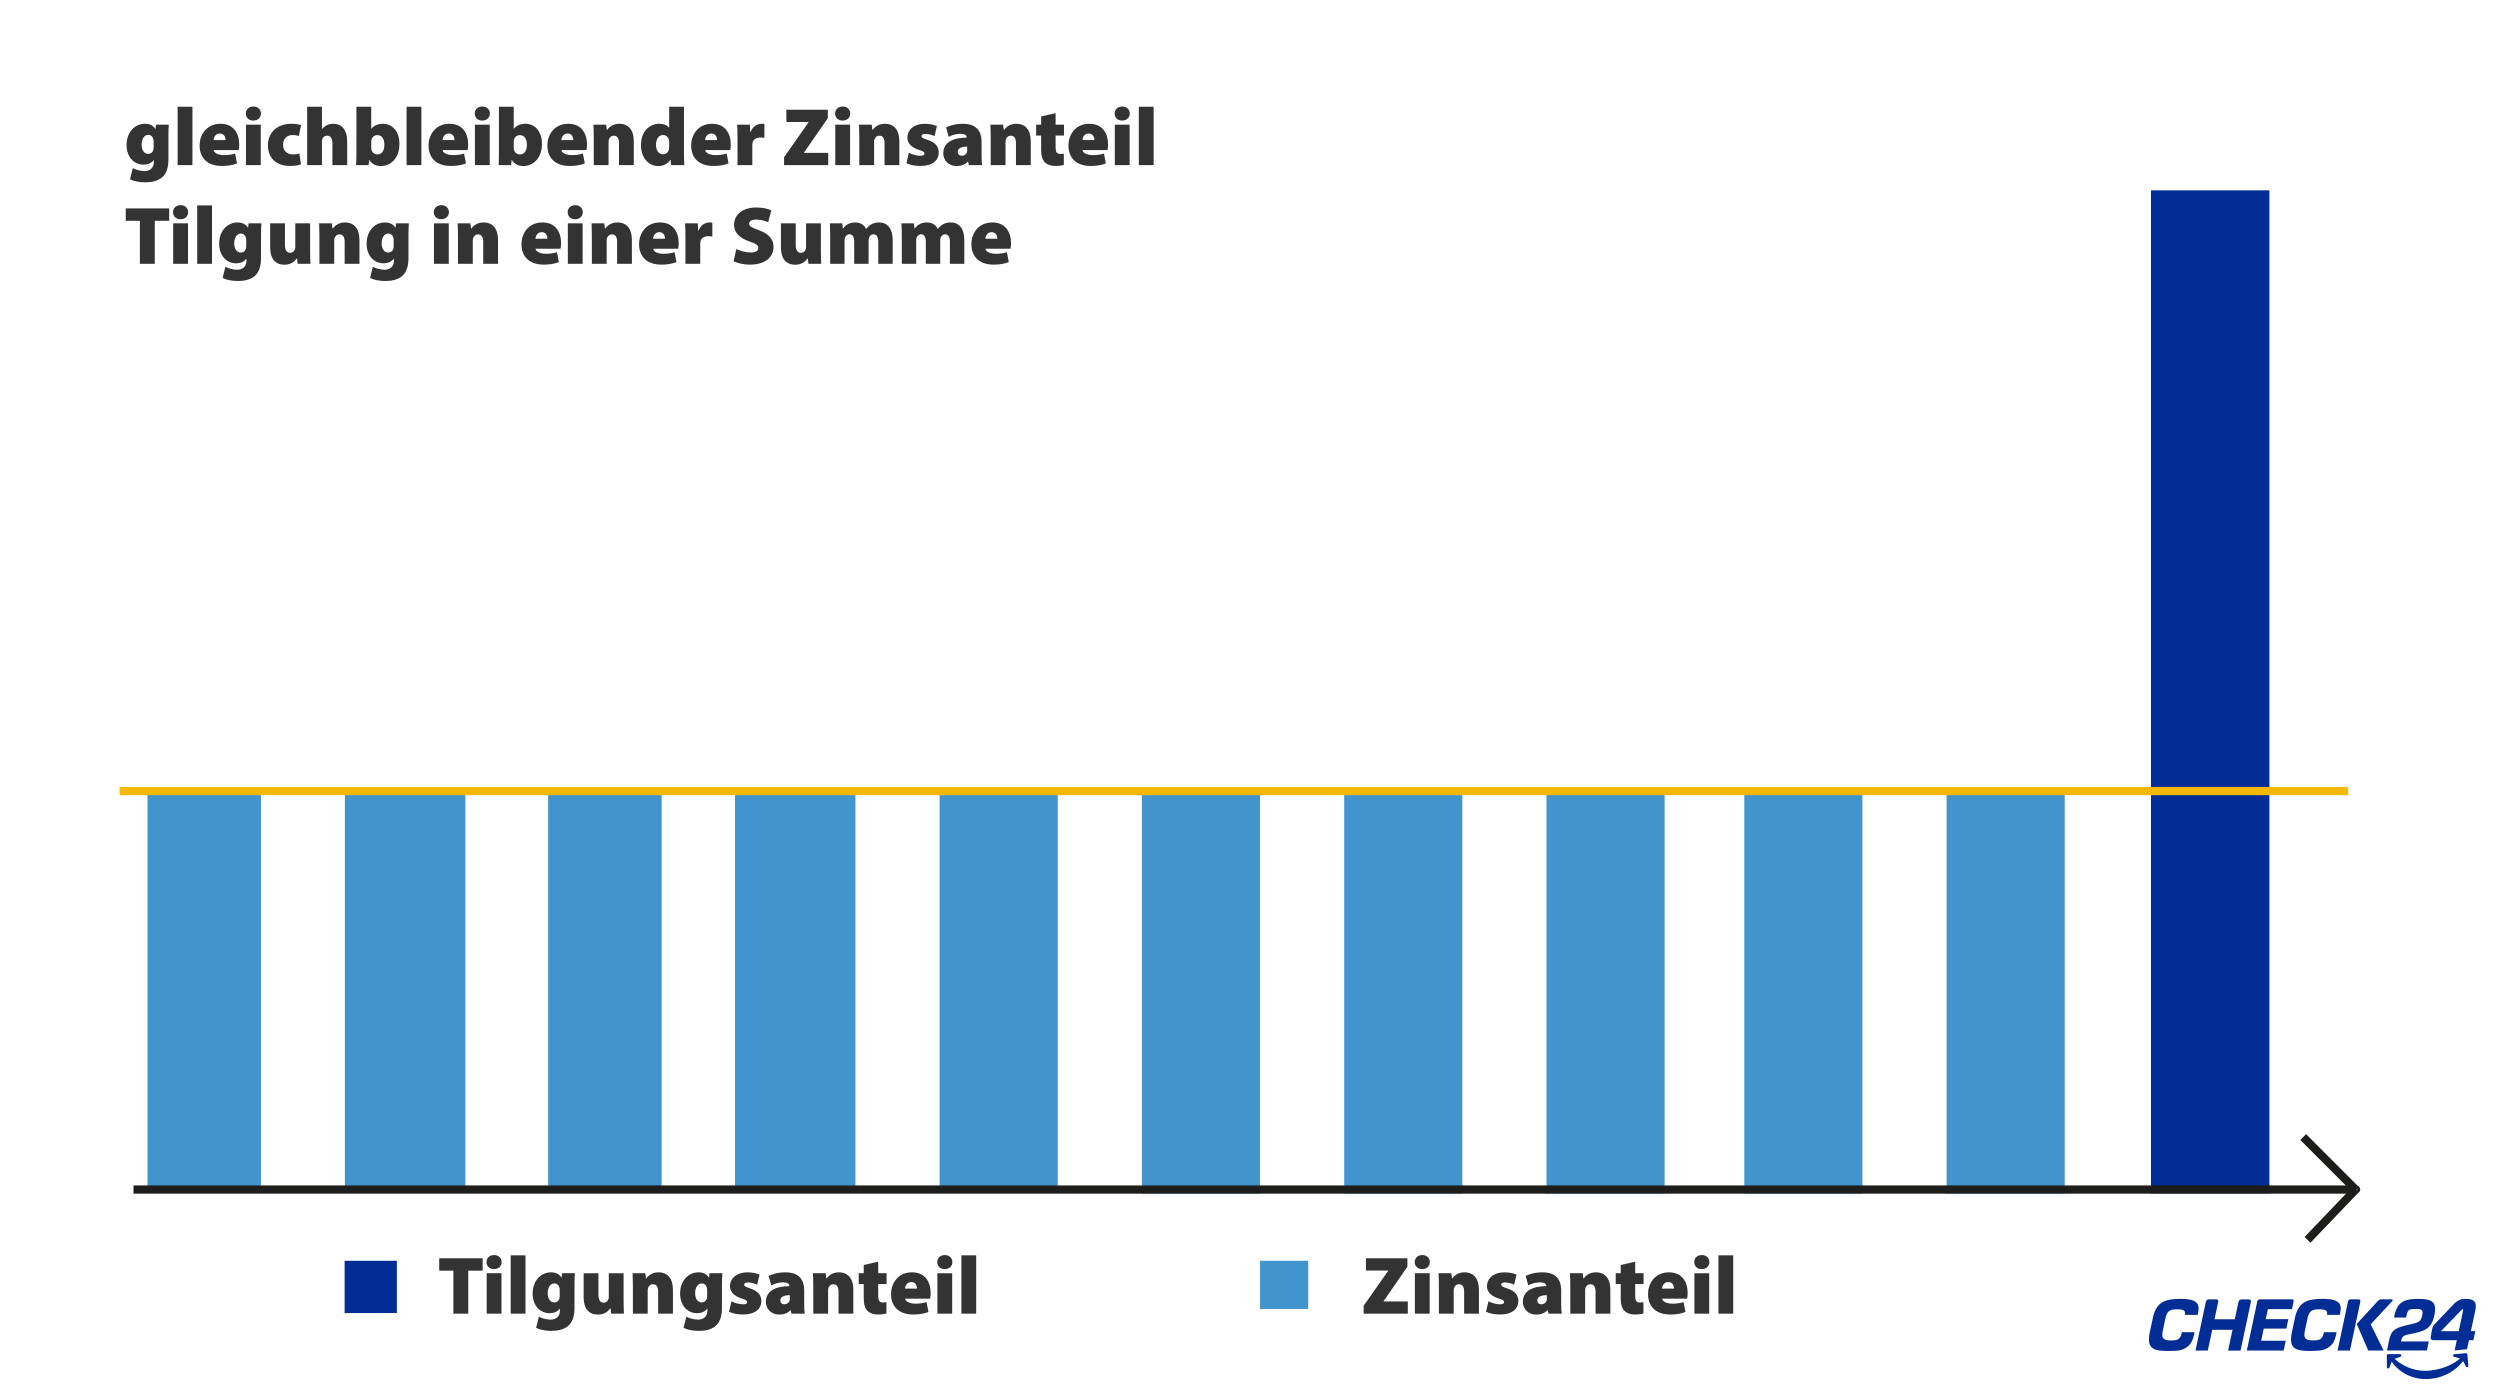
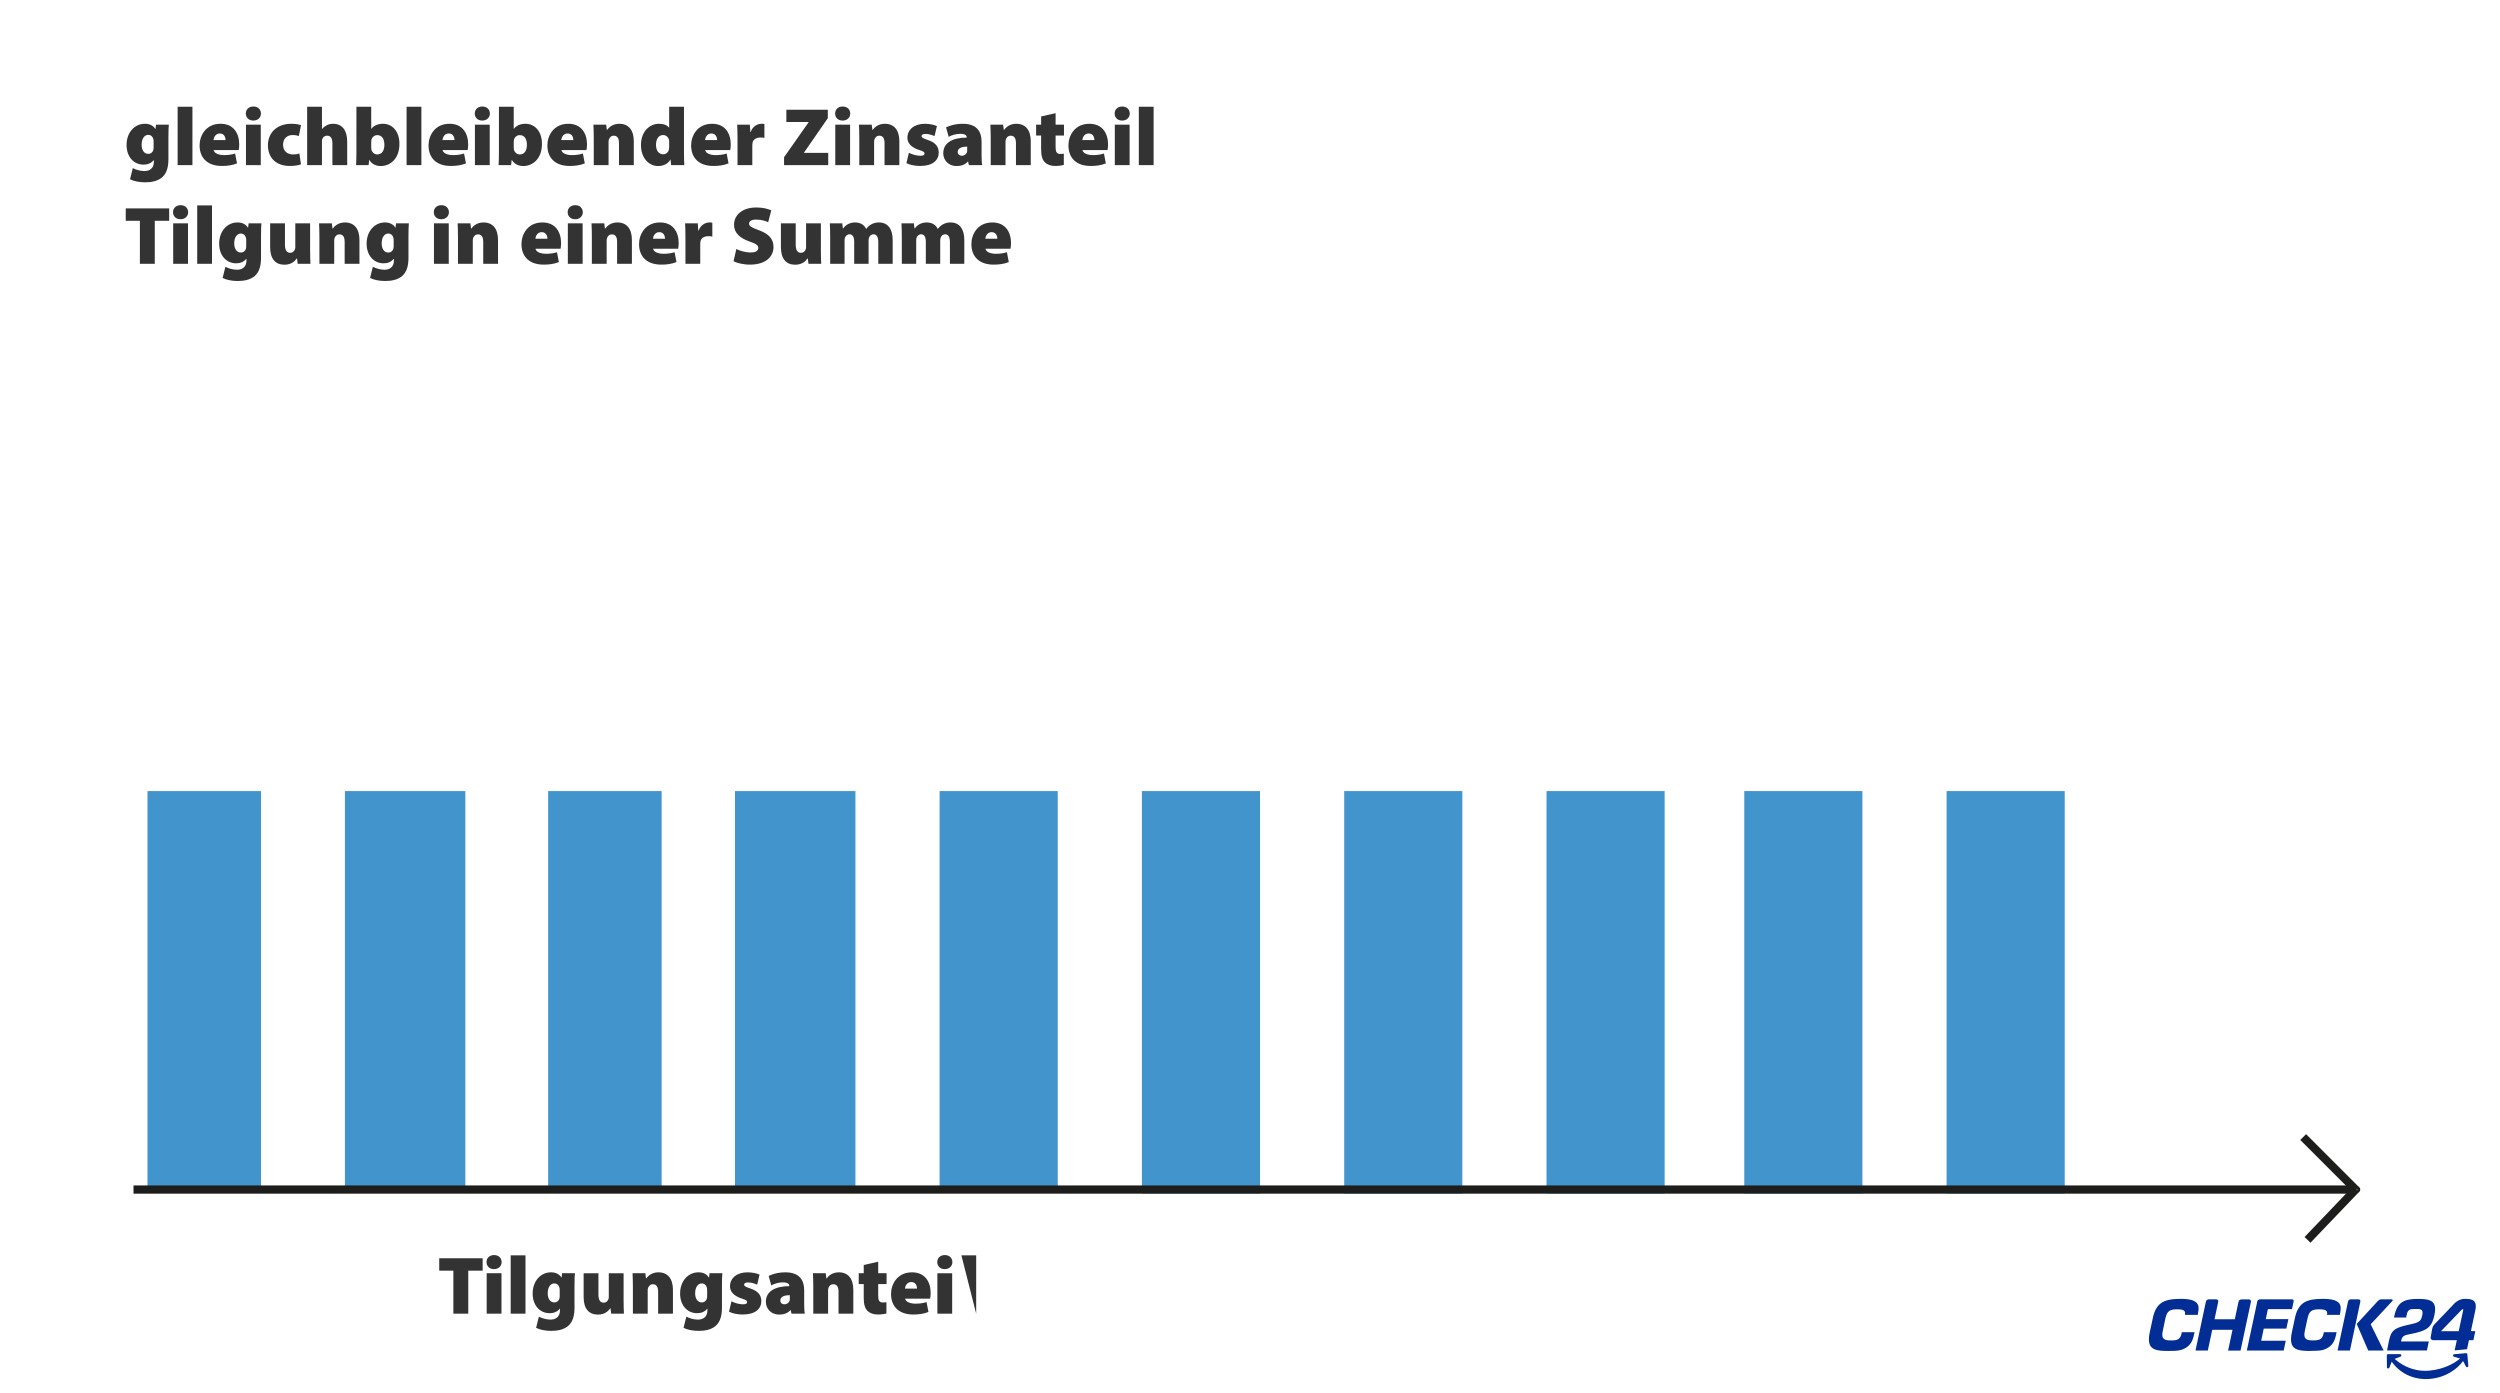
<svg xmlns="http://www.w3.org/2000/svg" viewBox="0 0 608 338.67">
  <defs>
    <clipPath id="b">
      <use fill="none" href="#a" />
    </clipPath>
    <clipPath id="c">
      <use fill="none" href="#a" />
    </clipPath>
    <path id="a" d="M522.61 315.89h79.49v19.49h-79.49z" />
  </defs>
  <path fill="#333" stroke="#1d1d1b" stroke-miterlimit="10" stroke-width="2" d="m560.13 276.53 12.76 12.77m-11.7 12.23 11.7-12.23" />
  <path fill="#4294cc" d="M35.87 192.39h27.6v96.83h-27.6zm48.01 0h29.29v97.17H83.88zm49.43 0h27.6v97.17h-27.6zm45.44 0h29.29v97.51h-29.29zm49.76 0h28.73v96.83h-28.73zm49.2 0h28.73v97.86h-28.73zm49.2 0h28.73v97.86h-28.73zm49.2 0h28.73v97.86h-28.73zm48.1 0h28.73v97.86h-28.73zm49.2 0h28.73v97.86h-28.73z" />
-   <path fill="#022d94" d="M523.12 46.29h28.8v243.95h-28.8zM83.81 306.62h12.71v12.71H83.81z" />
-   <path fill="#4294cc" d="M306.44 306.62h11.72v11.72h-11.72z" />
  <path fill="none" d="M106.4 305.29h138.92v16.38H106.4z" />
-   <path fill="#333" d="M110.26 309.03h-3.44v-3.02h10.56v3.02h-3.5v10.46h-3.62zm11.74-2.1c0 .96-.72 1.72-1.86 1.72s-1.82-.76-1.82-1.72.72-1.7 1.84-1.7 1.82.72 1.84 1.7m-3.64 12.56v-9.84h3.6v9.84zm5.84-14.2h3.6v14.2h-3.6zm15.62 4.36c-.06.6-.1 1.46-.1 3.04v5.36c0 1.74-.34 3.36-1.52 4.4-1.14.96-2.64 1.22-4.16 1.22-1.36 0-2.74-.26-3.66-.74l.68-2.72c.6.34 1.72.72 2.84.72 1.28 0 2.28-.7 2.28-2.22v-.44h-.04c-.6.76-1.48 1.1-2.46 1.1-2.4 0-4.14-1.92-4.14-4.78 0-3.1 2-5.16 4.46-5.16 1.2 0 2.02.46 2.54 1.26h.04l.12-1.04zm-3.7 4.06c0-.14-.02-.32-.04-.46-.16-.7-.62-1.12-1.28-1.12-.86 0-1.6.84-1.6 2.4 0 1.28.6 2.22 1.6 2.22.66 0 1.14-.44 1.26-.98.06-.2.06-.52.06-.74zm15.54 2.42c0 1.4.04 2.52.08 3.36h-3.1l-.16-1.3h-.08c-.36.54-1.22 1.52-2.98 1.52-2.2 0-3.48-1.42-3.48-4.26v-5.8h3.6v5.22c0 1.26.42 1.94 1.26 1.94.68 0 1.02-.46 1.16-.84.08-.14.1-.32.1-.52v-5.8h3.6zm2.26-3.14c0-1.3-.04-2.44-.08-3.34h3.1l.16 1.26h.08c.36-.52 1.3-1.48 2.94-1.48 2.3 0 3.54 1.56 3.54 4.26v5.8h-3.6v-5.36c0-1.14-.4-1.8-1.26-1.8-.7 0-1.02.48-1.18.86-.08.18-.1.46-.1.72v5.58h-3.6zm21.76-3.34c-.06.6-.1 1.46-.1 3.04v5.36c0 1.74-.34 3.36-1.52 4.4-1.14.96-2.64 1.22-4.16 1.22-1.36 0-2.74-.26-3.66-.74l.68-2.72c.6.34 1.72.72 2.84.72 1.28 0 2.28-.7 2.28-2.22v-.44H172c-.6.76-1.48 1.1-2.46 1.1-2.4 0-4.14-1.92-4.14-4.78 0-3.1 2-5.16 4.46-5.16 1.2 0 2.02.46 2.54 1.26h.04l.12-1.04zm-3.7 4.06c0-.14-.02-.32-.04-.46-.16-.7-.62-1.12-1.28-1.12-.86 0-1.6.84-1.6 2.4 0 1.28.6 2.22 1.6 2.22.66 0 1.14-.44 1.26-.98.06-.2.06-.52.06-.74zm5.92 2.76c.56.34 1.84.74 2.74.74.76 0 1.06-.18 1.06-.54s-.22-.52-1.28-.86c-2.16-.68-2.9-1.86-2.88-3 0-1.96 1.66-3.38 4.24-3.38 1.22 0 2.3.26 2.94.56l-.58 2.44c-.46-.22-1.38-.54-2.18-.54-.62 0-.98.16-.98.56 0 .32.32.52 1.48.9 1.94.64 2.68 1.64 2.7 3.06 0 1.88-1.46 3.28-4.5 3.28-1.36 0-2.58-.28-3.36-.68zm14.6 3.02-.2-.86h-.06c-.7.78-1.68 1.08-2.74 1.08-2 0-3.24-1.46-3.24-3.1 0-2.64 2.36-3.8 5.7-3.82v-.08c0-.4-.3-.84-1.6-.84-1.04 0-2.14.36-2.78.74l-.64-2.3c.64-.32 2.04-.88 4.08-.88 3.38 0 4.56 1.88 4.56 4.34v3.32c0 .98.04 1.9.16 2.4zm-.42-4.5c-1.46 0-2.3.42-2.3 1.28 0 .62.42.94 1.02.94.52 0 1.08-.36 1.24-.9.04-.16.04-.34.04-.52zm5.71-2c0-1.3-.04-2.44-.08-3.34h3.1l.16 1.26h.08c.36-.52 1.3-1.48 2.94-1.48 2.3 0 3.54 1.56 3.54 4.26v5.8h-3.6v-5.36c0-1.14-.4-1.8-1.26-1.8-.7 0-1.02.48-1.18.86-.08.18-.1.46-.1.72v5.58h-3.6zm15.79-6.14v2.8h2.04v2.64h-2.04v2.82c0 1.18.28 1.66 1.14 1.66.38 0 .66-.04.86-.08v2.74c-.42.14-1.22.26-2.14.26-1.06 0-1.94-.36-2.46-.88-.6-.6-.92-1.58-.92-3.08v-3.44h-1.22v-2.64h1.22v-2zm6.54 8.98c.12.78 1.26 1.22 2.52 1.22.94 0 1.82-.1 2.7-.38l.46 2.4c-1.18.48-2.46.62-3.68.62-3.46 0-5.42-1.9-5.42-5.02 0-2.3 1.48-5.24 5.1-5.24 3.18 0 4.54 2.34 4.54 5.04 0 .6-.08 1.12-.14 1.36zm2.9-2.44c0-.56-.26-1.6-1.4-1.6-1.06 0-1.48.98-1.54 1.6zm8.6-6.46c0 .96-.72 1.72-1.86 1.72s-1.82-.76-1.82-1.72.72-1.7 1.84-1.7 1.82.72 1.84 1.7m-3.65 12.56v-9.84h3.6v9.84zm5.84-14.2h3.6v14.2h-3.6z" />
+   <path fill="#333" d="M110.26 309.03h-3.44v-3.02h10.56v3.02h-3.5v10.46h-3.62zm11.74-2.1c0 .96-.72 1.72-1.86 1.72s-1.82-.76-1.82-1.72.72-1.7 1.84-1.7 1.82.72 1.84 1.7m-3.64 12.56v-9.84h3.6v9.84zm5.84-14.2h3.6v14.2h-3.6zm15.62 4.36c-.06.6-.1 1.46-.1 3.04v5.36c0 1.74-.34 3.36-1.52 4.4-1.14.96-2.64 1.22-4.16 1.22-1.36 0-2.74-.26-3.66-.74l.68-2.72c.6.34 1.72.72 2.84.72 1.28 0 2.28-.7 2.28-2.22v-.44h-.04c-.6.76-1.48 1.1-2.46 1.1-2.4 0-4.14-1.92-4.14-4.78 0-3.1 2-5.16 4.46-5.16 1.2 0 2.02.46 2.54 1.26h.04l.12-1.04zm-3.7 4.06c0-.14-.02-.32-.04-.46-.16-.7-.62-1.12-1.28-1.12-.86 0-1.6.84-1.6 2.4 0 1.28.6 2.22 1.6 2.22.66 0 1.14-.44 1.26-.98.06-.2.06-.52.06-.74zm15.54 2.42c0 1.4.04 2.52.08 3.36h-3.1l-.16-1.3h-.08c-.36.54-1.22 1.52-2.98 1.52-2.2 0-3.48-1.42-3.48-4.26v-5.8h3.6v5.22c0 1.26.42 1.94 1.26 1.94.68 0 1.02-.46 1.16-.84.08-.14.1-.32.1-.52v-5.8h3.6zm2.26-3.14c0-1.3-.04-2.44-.08-3.34h3.1l.16 1.26h.08c.36-.52 1.3-1.48 2.94-1.48 2.3 0 3.54 1.56 3.54 4.26v5.8h-3.6v-5.36c0-1.14-.4-1.8-1.26-1.8-.7 0-1.02.48-1.18.86-.08.18-.1.46-.1.72v5.58h-3.6zm21.76-3.34c-.06.6-.1 1.46-.1 3.04v5.36c0 1.74-.34 3.36-1.52 4.4-1.14.96-2.64 1.22-4.16 1.22-1.36 0-2.74-.26-3.66-.74l.68-2.72c.6.34 1.72.72 2.84.72 1.28 0 2.28-.7 2.28-2.22v-.44H172c-.6.76-1.48 1.1-2.46 1.1-2.4 0-4.14-1.92-4.14-4.78 0-3.1 2-5.16 4.46-5.16 1.2 0 2.02.46 2.54 1.26h.04l.12-1.04zm-3.7 4.06c0-.14-.02-.32-.04-.46-.16-.7-.62-1.12-1.28-1.12-.86 0-1.6.84-1.6 2.4 0 1.28.6 2.22 1.6 2.22.66 0 1.14-.44 1.26-.98.06-.2.06-.52.06-.74zm5.92 2.76c.56.34 1.84.74 2.74.74.76 0 1.06-.18 1.06-.54s-.22-.52-1.28-.86c-2.16-.68-2.9-1.86-2.88-3 0-1.96 1.66-3.38 4.24-3.38 1.22 0 2.3.26 2.94.56l-.58 2.44c-.46-.22-1.38-.54-2.18-.54-.62 0-.98.16-.98.56 0 .32.32.52 1.48.9 1.94.64 2.68 1.64 2.7 3.06 0 1.88-1.46 3.28-4.5 3.28-1.36 0-2.58-.28-3.36-.68zm14.6 3.02-.2-.86h-.06c-.7.78-1.68 1.08-2.74 1.08-2 0-3.24-1.46-3.24-3.1 0-2.64 2.36-3.8 5.7-3.82v-.08c0-.4-.3-.84-1.6-.84-1.04 0-2.14.36-2.78.74l-.64-2.3c.64-.32 2.04-.88 4.08-.88 3.38 0 4.56 1.88 4.56 4.34v3.32c0 .98.04 1.9.16 2.4zm-.42-4.5c-1.46 0-2.3.42-2.3 1.28 0 .62.42.94 1.02.94.52 0 1.08-.36 1.24-.9.04-.16.04-.34.04-.52zm5.71-2c0-1.3-.04-2.44-.08-3.34h3.1l.16 1.26h.08c.36-.52 1.3-1.48 2.94-1.48 2.3 0 3.54 1.56 3.54 4.26v5.8h-3.6v-5.36c0-1.14-.4-1.8-1.26-1.8-.7 0-1.02.48-1.18.86-.08.18-.1.46-.1.72v5.58h-3.6zm15.79-6.14v2.8h2.04v2.64h-2.04v2.82c0 1.18.28 1.66 1.14 1.66.38 0 .66-.04.86-.08v2.74c-.42.14-1.22.26-2.14.26-1.06 0-1.94-.36-2.46-.88-.6-.6-.92-1.58-.92-3.08v-3.44h-1.22v-2.64h1.22v-2zm6.54 8.98c.12.78 1.26 1.22 2.52 1.22.94 0 1.82-.1 2.7-.38l.46 2.4c-1.18.48-2.46.62-3.68.62-3.46 0-5.42-1.9-5.42-5.02 0-2.3 1.48-5.24 5.1-5.24 3.18 0 4.54 2.34 4.54 5.04 0 .6-.08 1.12-.14 1.36zm2.9-2.44c0-.56-.26-1.6-1.4-1.6-1.06 0-1.48.98-1.54 1.6zm8.6-6.46c0 .96-.72 1.72-1.86 1.72s-1.82-.76-1.82-1.72.72-1.7 1.84-1.7 1.82.72 1.84 1.7m-3.65 12.56v-9.84h3.6v9.84zm5.84-14.2h3.6v14.2z" />
  <path fill="none" d="M331.22 305.29h103.91v16.38H331.22z" />
-   <path fill="#333" d="m331.64 317.57 5.96-8.5v-.08h-5.4v-2.98h10.08v2.06l-5.78 8.36v.08h5.88v2.98h-10.74zm16.1-10.64c0 .96-.72 1.72-1.86 1.72s-1.82-.76-1.82-1.72.72-1.7 1.84-1.7 1.82.72 1.84 1.7m-3.64 12.56v-9.84h3.6v9.84zm5.84-6.5c0-1.3-.04-2.44-.08-3.34h3.1l.16 1.26h.08c.36-.52 1.3-1.48 2.94-1.48 2.3 0 3.54 1.56 3.54 4.26v5.8h-3.6v-5.36c0-1.14-.4-1.8-1.26-1.8-.7 0-1.02.48-1.18.86-.08.18-.1.46-.1.72v5.58h-3.6zm12.06 3.48c.56.34 1.84.74 2.74.74.76 0 1.06-.18 1.06-.54s-.22-.52-1.28-.86c-2.16-.68-2.9-1.86-2.88-3 0-1.96 1.66-3.38 4.24-3.38 1.22 0 2.3.26 2.94.56l-.58 2.44c-.46-.22-1.38-.54-2.18-.54-.62 0-.98.16-.98.56 0 .32.32.52 1.48.9 1.94.64 2.68 1.64 2.7 3.06 0 1.88-1.46 3.28-4.5 3.28-1.36 0-2.58-.28-3.36-.68zm14.6 3.02-.2-.86h-.06c-.7.78-1.68 1.08-2.74 1.08-2 0-3.24-1.46-3.24-3.1 0-2.64 2.36-3.8 5.7-3.82v-.08c0-.4-.3-.84-1.6-.84-1.04 0-2.14.36-2.78.74l-.64-2.3c.64-.32 2.04-.88 4.08-.88 3.38 0 4.56 1.88 4.56 4.34v3.32c0 .98.04 1.9.16 2.4zm-.42-4.5c-1.46 0-2.3.42-2.3 1.28 0 .62.42.94 1.02.94.52 0 1.08-.36 1.24-.9.04-.16.04-.34.04-.52zm5.72-2c0-1.3-.04-2.44-.08-3.34h3.1l.16 1.26h.08c.36-.52 1.3-1.48 2.94-1.48 2.3 0 3.54 1.56 3.54 4.26v5.8h-3.6v-5.36c0-1.14-.4-1.8-1.26-1.8-.7 0-1.02.48-1.18.86-.08.18-.1.46-.1.72v5.58h-3.6zm15.78-6.14v2.8h2.04v2.64h-2.04v2.82c0 1.18.28 1.66 1.14 1.66.38 0 .66-.04.86-.08v2.74c-.42.14-1.22.26-2.14.26-1.06 0-1.94-.36-2.46-.88-.6-.6-.92-1.58-.92-3.08v-3.44h-1.22v-2.64h1.22v-2zm6.54 8.98c.12.78 1.26 1.22 2.52 1.22.94 0 1.82-.1 2.7-.38l.46 2.4c-1.18.48-2.46.62-3.68.62-3.46 0-5.42-1.9-5.42-5.02 0-2.3 1.48-5.24 5.1-5.24 3.18 0 4.54 2.34 4.54 5.04 0 .6-.08 1.12-.14 1.36zm2.9-2.44c0-.56-.26-1.6-1.4-1.6-1.06 0-1.48.98-1.54 1.6zm8.6-6.46c0 .96-.72 1.72-1.86 1.72s-1.82-.76-1.82-1.72.72-1.7 1.84-1.7 1.82.72 1.84 1.7m-3.64 12.56v-9.84h3.6v9.84zm5.84-14.2h3.6v14.2h-3.6z" />
-   <path fill="#fab400" stroke="#f6b807" stroke-miterlimit="10" stroke-width="2" d="M29.08 192.39h541.99" />
  <path fill="none" d="M30.16 25.96h261.92v42.92H30.16z" />
  <path fill="#333" d="M41.06 30.32c-.06.6-.1 1.46-.1 3.04v5.36c0 1.74-.34 3.36-1.52 4.4-1.14.96-2.64 1.22-4.16 1.22-1.36 0-2.74-.26-3.66-.74l.68-2.72c.6.34 1.72.72 2.84.72 1.28 0 2.28-.7 2.28-2.22v-.44h-.04c-.6.76-1.48 1.1-2.46 1.1-2.4 0-4.14-1.92-4.14-4.78 0-3.1 2-5.16 4.46-5.16 1.2 0 2.02.46 2.54 1.26h.04l.12-1.04zm-3.7 4.06c0-.14-.02-.32-.04-.46-.16-.7-.62-1.12-1.28-1.12-.86 0-1.6.84-1.6 2.4 0 1.28.6 2.22 1.6 2.22.66 0 1.14-.44 1.26-.98.06-.2.06-.52.06-.74zm5.84-8.42h3.6v14.2h-3.6zm8.76 10.54c.12.78 1.26 1.22 2.52 1.22.94 0 1.82-.1 2.7-.38l.46 2.4c-1.18.48-2.46.62-3.68.62-3.46 0-5.42-1.9-5.42-5.02 0-2.3 1.48-5.24 5.1-5.24 3.18 0 4.54 2.34 4.54 5.04 0 .6-.08 1.12-.14 1.36zm2.9-2.44c0-.56-.26-1.6-1.4-1.6-1.06 0-1.48.98-1.54 1.6zm8.6-6.46c0 .96-.72 1.72-1.86 1.72s-1.82-.76-1.82-1.72.72-1.7 1.84-1.7 1.82.72 1.84 1.7m-3.64 12.56v-9.84h3.6v9.84zm13.38-.2c-.6.26-1.62.4-2.72.4-3.26 0-5.32-1.9-5.32-5.04 0-2.8 1.92-5.22 5.76-5.22.72 0 1.58.1 2.28.34l-.52 2.66c-.34-.14-.82-.26-1.54-.26-1.36 0-2.3.92-2.3 2.36 0 1.6 1.12 2.36 2.38 2.36.62 0 1.14-.06 1.58-.24zm1.5-14h3.6v5.4h.04c.34-.4.7-.68 1.16-.92.42-.22.98-.34 1.5-.34 2.22 0 3.44 1.58 3.44 4.36v5.7h-3.6v-5.3c0-1.16-.38-1.86-1.28-1.86-.68 0-1 .4-1.16.78-.08.16-.1.42-.1.58v5.8h-3.6zm11.9 14.2c.04-.64.08-1.9.08-3.12V25.96h3.6v5.36h.04c.56-.74 1.54-1.22 2.8-1.22 2.34 0 4.06 1.92 4.02 4.94 0 3.56-2.24 5.34-4.52 5.34-1.04 0-2.14-.38-2.8-1.48h-.04l-.14 1.26zm3.68-4.28c0 .18.02.36.04.5.14.62.7 1.18 1.42 1.18 1.06 0 1.74-.8 1.74-2.36 0-1.34-.54-2.34-1.74-2.34-.7 0-1.3.52-1.42 1.22-.02.16-.04.32-.04.48zm8.6-9.92h3.6v14.2h-3.6zm8.76 10.54c.12.78 1.26 1.22 2.52 1.22.94 0 1.82-.1 2.7-.38l.46 2.4c-1.18.48-2.46.62-3.68.62-3.46 0-5.42-1.9-5.42-5.02 0-2.3 1.48-5.24 5.1-5.24 3.18 0 4.54 2.34 4.54 5.04 0 .6-.08 1.12-.14 1.36zm2.9-2.44c0-.56-.26-1.6-1.4-1.6-1.06 0-1.48.98-1.54 1.6zm8.6-6.46c0 .96-.72 1.72-1.86 1.72s-1.82-.76-1.82-1.72.72-1.7 1.84-1.7 1.82.72 1.84 1.7m-3.64 12.56v-9.84h3.6v9.84zm5.76 0c.04-.64.08-1.9.08-3.12V25.96h3.6v5.36h.04c.56-.74 1.54-1.22 2.8-1.22 2.34 0 4.06 1.92 4.02 4.94 0 3.56-2.24 5.34-4.52 5.34-1.04 0-2.14-.38-2.8-1.48h-.04l-.14 1.26zm3.68-4.28c0 .18.02.36.04.5.14.62.7 1.18 1.42 1.18 1.06 0 1.74-.8 1.74-2.36 0-1.34-.54-2.34-1.74-2.34-.7 0-1.3.52-1.42 1.22-.02.16-.04.32-.04.48zm11.6.62c.12.78 1.26 1.22 2.52 1.22.94 0 1.82-.1 2.7-.38l.46 2.4c-1.18.48-2.46.62-3.68.62-3.46 0-5.42-1.9-5.42-5.02 0-2.3 1.48-5.24 5.1-5.24 3.18 0 4.54 2.34 4.54 5.04 0 .6-.08 1.12-.14 1.36zm2.9-2.44c0-.56-.26-1.6-1.4-1.6-1.06 0-1.48.98-1.54 1.6zm4.96-.4c0-1.3-.04-2.44-.08-3.34h3.1l.16 1.26h.08c.36-.52 1.3-1.48 2.94-1.48 2.3 0 3.54 1.56 3.54 4.26v5.8h-3.6V34.8c0-1.14-.4-1.8-1.26-1.8-.7 0-1.02.48-1.18.86-.08.18-.1.46-.1.72v5.58h-3.6zm21.94-7.7v11.08c0 1.22.04 2.46.08 3.12h-3.2l-.14-1.34h-.04c-.66 1.12-1.84 1.56-2.98 1.56-2.28 0-4.18-1.98-4.18-5.08-.02-3.3 2.08-5.2 4.4-5.2 1.08 0 1.98.32 2.42.94h.04v-5.08zm-3.6 8.6c0-.14 0-.3-.02-.46-.14-.68-.68-1.26-1.44-1.26-1.2 0-1.74 1.08-1.74 2.38 0 1.5.74 2.3 1.74 2.3.72 0 1.28-.52 1.4-1.18.04-.2.06-.44.06-.66zm8.76 1.94c.12.78 1.26 1.22 2.52 1.22.94 0 1.82-.1 2.7-.38l.46 2.4c-1.18.48-2.46.62-3.68.62-3.46 0-5.42-1.9-5.42-5.02 0-2.3 1.48-5.24 5.1-5.24 3.18 0 4.54 2.34 4.54 5.04 0 .6-.08 1.12-.14 1.36zm2.9-2.44c0-.56-.26-1.6-1.4-1.6-1.06 0-1.48.98-1.54 1.6zm4.96-.42c0-1.56-.04-2.5-.08-3.32h3.08l.12 1.78h.08c.52-1.5 1.78-2 2.62-2 .32 0 .46 0 .72.06v3.38c-.26-.06-.54-.1-.92-.1-1.06 0-1.78.44-1.96 1.24-.04.18-.06.38-.06.62v4.86h-3.6zm11.32 4.6 5.96-8.5v-.08h-5.4v-2.98h10.08v2.06l-5.78 8.36v.08h5.88v2.98h-10.74zm16.1-10.64c0 .96-.72 1.72-1.86 1.72s-1.82-.76-1.82-1.72.72-1.7 1.84-1.7 1.82.72 1.84 1.7m-3.64 12.56v-9.84h3.6v9.84zm5.84-6.5c0-1.3-.04-2.44-.08-3.34h3.1l.16 1.26h.08c.36-.52 1.3-1.48 2.94-1.48 2.3 0 3.54 1.56 3.54 4.26v5.8h-3.6V34.8c0-1.14-.4-1.8-1.26-1.8-.7 0-1.02.48-1.18.86-.08.18-.1.46-.1.72v5.58h-3.6zm12.06 3.48c.56.34 1.84.74 2.74.74.76 0 1.06-.18 1.06-.54s-.22-.52-1.28-.86c-2.16-.68-2.9-1.86-2.88-3 0-1.96 1.66-3.38 4.24-3.38 1.22 0 2.3.26 2.94.56l-.58 2.44c-.46-.22-1.38-.54-2.18-.54-.62 0-.98.16-.98.56 0 .32.32.52 1.48.9 1.94.64 2.68 1.64 2.7 3.06 0 1.88-1.46 3.28-4.5 3.28-1.36 0-2.58-.28-3.36-.68zm14.6 3.02-.2-.86h-.06c-.7.78-1.68 1.08-2.74 1.08-2 0-3.24-1.46-3.24-3.1 0-2.64 2.36-3.8 5.7-3.82v-.08c0-.4-.3-.84-1.6-.84-1.04 0-2.14.36-2.78.74l-.64-2.3c.64-.32 2.04-.88 4.08-.88 3.38 0 4.56 1.88 4.56 4.34v3.32c0 .98.04 1.9.16 2.4zm-.42-4.5c-1.46 0-2.3.42-2.3 1.28 0 .62.42.94 1.02.94.52 0 1.08-.36 1.24-.9.04-.16.04-.34.04-.52zm5.72-2c0-1.3-.04-2.44-.08-3.34h3.1l.16 1.26h.08c.36-.52 1.3-1.48 2.94-1.48 2.3 0 3.54 1.56 3.54 4.26v5.8h-3.6V34.8c0-1.14-.4-1.8-1.26-1.8-.7 0-1.02.48-1.18.86-.08.18-.1.46-.1.72v5.58h-3.6zm15.78-6.14v2.8h2.04v2.64h-2.04v2.82c0 1.18.28 1.66 1.14 1.66.38 0 .66-.04.86-.08v2.74c-.42.14-1.22.26-2.14.26-1.06 0-1.94-.36-2.46-.88-.6-.6-.92-1.58-.92-3.08v-3.44h-1.22v-2.64h1.22v-2zm6.54 8.98c.12.78 1.26 1.22 2.52 1.22.94 0 1.82-.1 2.7-.38l.46 2.4c-1.18.48-2.46.62-3.68.62-3.46 0-5.42-1.9-5.42-5.02 0-2.3 1.48-5.24 5.1-5.24 3.18 0 4.54 2.34 4.54 5.04 0 .6-.08 1.12-.14 1.36zm2.9-2.44c0-.56-.26-1.6-1.4-1.6-1.06 0-1.48.98-1.54 1.6zm8.6-6.46c0 .96-.72 1.72-1.86 1.72s-1.82-.76-1.82-1.72.72-1.7 1.84-1.7 1.82.72 1.84 1.7m-3.64 12.56v-9.84h3.6v9.84zm5.84-14.2h3.6v14.2h-3.6zM34.02 53.7h-3.44v-3.02h10.56v3.02h-3.5v10.46h-3.62zm11.74-2.1c0 .96-.72 1.72-1.86 1.72s-1.82-.76-1.82-1.72.72-1.7 1.84-1.7 1.82.72 1.84 1.7m-3.64 12.56v-9.84h3.6v9.84zm5.84-14.2h3.6v14.2h-3.6zm15.62 4.36c-.06.6-.1 1.46-.1 3.04v5.36c0 1.74-.34 3.36-1.52 4.4-1.14.96-2.64 1.22-4.16 1.22-1.36 0-2.74-.26-3.66-.74l.68-2.72c.6.34 1.72.72 2.84.72 1.28 0 2.28-.7 2.28-2.22v-.44h-.04c-.6.76-1.48 1.1-2.46 1.1-2.4 0-4.14-1.92-4.14-4.78 0-3.1 2-5.16 4.46-5.16 1.2 0 2.02.46 2.54 1.26h.04l.12-1.04zm-3.7 4.06c0-.14-.02-.32-.04-.46-.16-.7-.62-1.12-1.28-1.12-.86 0-1.6.84-1.6 2.4 0 1.28.6 2.22 1.6 2.22.66 0 1.14-.44 1.26-.98.06-.2.06-.52.06-.74zm15.54 2.42c0 1.4.04 2.52.08 3.36h-3.1l-.16-1.3h-.08c-.36.54-1.22 1.52-2.98 1.52-2.2 0-3.48-1.42-3.48-4.26v-5.8h3.6v5.22c0 1.26.42 1.94 1.26 1.94.68 0 1.02-.46 1.16-.84.08-.14.1-.32.1-.52v-5.8h3.6zm2.26-3.14c0-1.3-.04-2.44-.08-3.34h3.1l.16 1.26h.08c.36-.52 1.3-1.48 2.94-1.48 2.3 0 3.54 1.56 3.54 4.26v5.8h-3.6V58.8c0-1.14-.4-1.8-1.26-1.8-.7 0-1.02.48-1.18.86-.08.18-.1.46-.1.72v5.58h-3.6zm21.76-3.34c-.06.6-.1 1.46-.1 3.04v5.36c0 1.74-.34 3.36-1.52 4.4-1.14.96-2.64 1.22-4.16 1.22-1.36 0-2.74-.26-3.66-.74l.68-2.72c.6.34 1.72.72 2.84.72 1.28 0 2.28-.7 2.28-2.22v-.44h-.04c-.6.76-1.48 1.1-2.46 1.1-2.4 0-4.14-1.92-4.14-4.78 0-3.1 2-5.16 4.46-5.16 1.2 0 2.02.46 2.54 1.26h.04l.12-1.04zm-3.7 4.06c0-.14-.02-.32-.04-.46-.16-.7-.62-1.12-1.28-1.12-.86 0-1.6.84-1.6 2.4 0 1.28.6 2.22 1.6 2.22.66 0 1.14-.44 1.26-.98.06-.2.06-.52.06-.74zm13.44-6.78c0 .96-.72 1.72-1.86 1.72s-1.82-.76-1.82-1.72.72-1.7 1.84-1.7 1.82.72 1.84 1.7m-3.64 12.56v-9.84h3.6v9.84zm5.84-6.5c0-1.3-.04-2.44-.08-3.34h3.1l.16 1.26h.08c.36-.52 1.3-1.48 2.94-1.48 2.3 0 3.54 1.56 3.54 4.26v5.8h-3.6V58.8c0-1.14-.4-1.8-1.26-1.8-.7 0-1.02.48-1.18.86-.08.18-.1.46-.1.72v5.58h-3.6zm18.86 2.84c.12.78 1.26 1.22 2.52 1.22.94 0 1.82-.1 2.7-.38l.46 2.4c-1.18.48-2.46.62-3.68.62-3.46 0-5.42-1.9-5.42-5.02 0-2.3 1.48-5.24 5.1-5.24 3.18 0 4.54 2.34 4.54 5.04 0 .6-.08 1.12-.14 1.36zm2.9-2.44c0-.56-.26-1.6-1.4-1.6-1.06 0-1.48.98-1.54 1.6zm8.6-6.46c0 .96-.72 1.72-1.86 1.72s-1.82-.76-1.82-1.72.72-1.7 1.84-1.7 1.82.72 1.84 1.7m-3.64 12.56v-9.84h3.6v9.84zm5.84-6.5c0-1.3-.04-2.44-.08-3.34h3.1l.16 1.26h.08c.36-.52 1.3-1.48 2.94-1.48 2.3 0 3.54 1.56 3.54 4.26v5.8h-3.6V58.8c0-1.14-.4-1.8-1.26-1.8-.7 0-1.02.48-1.18.86-.08.18-.1.46-.1.72v5.58h-3.6zm14.9 2.84c.12.78 1.26 1.22 2.52 1.22.94 0 1.82-.1 2.7-.38l.46 2.4c-1.18.48-2.46.62-3.68.62-3.46 0-5.42-1.9-5.42-5.02 0-2.3 1.48-5.24 5.1-5.24 3.18 0 4.54 2.34 4.54 5.04 0 .6-.08 1.12-.14 1.36zm2.9-2.44c0-.56-.26-1.6-1.4-1.6-1.06 0-1.48.98-1.54 1.6zm4.96-.42c0-1.56-.04-2.5-.08-3.32h3.08l.12 1.78h.08c.52-1.5 1.78-2 2.62-2 .32 0 .46 0 .72.06v3.38c-.26-.06-.54-.1-.92-.1-1.06 0-1.78.44-1.96 1.24-.04.18-.06.38-.06.62v4.86h-3.6zm12.38 2.92c.82.42 2.16.84 3.5.84 1.24 0 1.84-.42 1.84-1.1s-.6-1.04-2.12-1.56c-2.28-.8-3.78-2.06-3.78-4.06 0-2.38 2-4.22 5.4-4.22 1.62 0 2.76.3 3.66.7l-.76 2.88c-.58-.26-1.58-.64-2.94-.64-1.1 0-1.7.4-1.7 1 0 .68.72.96 2.42 1.6 2.42.88 3.52 2.18 3.52 4.06 0 2.32-1.82 4.3-5.76 4.3-1.62 0-3.2-.42-3.96-.82zm20.56.24c0 1.4.04 2.52.08 3.36h-3.1l-.16-1.3h-.08c-.36.54-1.22 1.52-2.98 1.52-2.2 0-3.48-1.42-3.48-4.26v-5.8h3.6v5.22c0 1.26.42 1.94 1.26 1.94.68 0 1.02-.46 1.16-.84.08-.14.1-.32.1-.52v-5.8h3.6zm2.26-3.14c0-1.3-.04-2.44-.08-3.34h3.02l.14 1.22h.08c.36-.48 1.22-1.44 2.9-1.44 1.26 0 2.24.58 2.66 1.56h.04c.4-.5.84-.9 1.36-1.16.5-.26 1.08-.4 1.74-.4 2.12 0 3.34 1.54 3.34 4.26v5.8h-3.5V58.9c0-1.22-.36-1.92-1.16-1.92-.58 0-.94.38-1.1.84-.08.2-.1.52-.1.72v5.62h-3.5V58.8c0-1.1-.34-1.82-1.14-1.82-.66 0-.96.48-1.1.82-.1.22-.1.48-.1.72v5.64h-3.5zm17.42 0c0-1.3-.04-2.44-.08-3.34h3.02l.14 1.22h.08c.36-.48 1.22-1.44 2.9-1.44 1.26 0 2.24.58 2.66 1.56h.04c.4-.5.84-.9 1.36-1.16.5-.26 1.08-.4 1.74-.4 2.12 0 3.34 1.54 3.34 4.26v5.8h-3.5V58.9c0-1.22-.36-1.92-1.16-1.92-.58 0-.94.38-1.1.84-.08.2-.1.52-.1.72v5.62h-3.5V58.8c0-1.1-.34-1.82-1.14-1.82-.66 0-.96.48-1.1.82-.1.22-.1.48-.1.72v5.64h-3.5zm20.34 2.84c.12.78 1.26 1.22 2.52 1.22.94 0 1.82-.1 2.7-.38l.46 2.4c-1.18.48-2.46.62-3.68.62-3.46 0-5.42-1.9-5.42-5.02 0-2.3 1.48-5.24 5.1-5.24 3.18 0 4.54 2.34 4.54 5.04 0 .6-.08 1.12-.14 1.36zm2.9-2.44c0-.56-.26-1.6-1.4-1.6-1.06 0-1.48.98-1.54 1.6z" />
  <path fill="#333" stroke="#1d1d1b" stroke-miterlimit="10" stroke-width="2" d="M32.47 289.3h540.42" />
  <circle cx="573.21" cy="289.3" r=".31" fill="#676766" stroke="#1d1d1b" stroke-miterlimit="10" />
  <g clip-path="url(#b)">
    <g clip-path="url(#c)">
      <path fill="#022d94" d="M527.53 328.55c-1.3 0-2.66-.03-3.54-.41-.46-.2-.78-.46-1-.82-.25-.4-.37-.93-.37-1.6 0-.51.07-1.11.22-1.78.03-.15.8-3.75.85-3.94.21-.75.46-1.37.79-1.89.56-.89 1.31-1.47 2.36-1.81.87-.28 1.98-.41 3.59-.41h.01c.85 0 1.54.06 2.13.18.69.14 1.22.38 1.57.7.26.24.43.54.5.87.04.17.05.36.05.57 0 .48-.1.98-.17 1.38l-.03.17v.02h-3.12v-.02s.01-.09.02-.14c0 0 .01-.13.01-.31 0-.27-.13-.48-.39-.65-.2-.12-.47-.16-.72-.19a8 8 0 0 0-.86-.04c-.52 0-.92.04-1.25.13-.26.07-.48.17-.66.31-.26.2-.46.48-.62.86-.14.36-.25.78-.36 1.31l-.42 2.02c-.14.65-.24 1.14-.24 1.56 0 .25.03.44.1.61.11.27.35.48.67.6.31.11.7.16 1.26.16.38 0 .69 0 .97-.04.49-.06.84-.2 1.1-.46.29-.28.48-.69.6-1.29l.04-.2h3.09v.02s-.17.83-.27 1.16c-.09.34-.2.62-.31.88-.3.65-.72 1.16-1.31 1.58a4.7 4.7 0 0 1-1.94.78c-.64.11-1.29.12-2.02.12h-.32Zm34.57 0c-1.31 0-2.66-.03-3.55-.41-.46-.2-.78-.46-1-.82-.25-.4-.37-.93-.37-1.6 0-.51.07-1.11.22-1.78.03-.15.8-3.75.85-3.94.2-.75.46-1.37.79-1.89.56-.89 1.31-1.47 2.36-1.81.87-.28 1.98-.41 3.59-.41h.01c.85 0 1.54.06 2.13.18.69.14 1.22.38 1.57.7.26.24.43.54.5.87.04.17.05.36.05.57 0 .48-.1.98-.17 1.38l-.03.17v.02h-3.12v-.02s.01-.09.02-.14c0 0 .01-.13.01-.31 0-.27-.13-.48-.39-.65-.2-.12-.47-.16-.72-.19a8 8 0 0 0-.86-.04c-.52 0-.92.04-1.25.13-.26.07-.47.17-.66.31-.26.2-.46.48-.62.86-.14.36-.25.78-.36 1.31l-.43 2.01c-.14.65-.24 1.14-.24 1.56 0 .25.03.44.1.61.11.27.35.48.67.6.31.11.7.16 1.26.16.38 0 .69 0 .97-.04.49-.06.84-.21 1.1-.46.29-.28.48-.69.6-1.29l.04-.2h3.09v.02s-.17.83-.27 1.16c-.09.34-.2.63-.31.88a3.8 3.8 0 0 1-1.31 1.58 4.7 4.7 0 0 1-1.94.78c-.64.11-2.3.12-2.33.12Zm-6.7-.1h-8.97v-.02l2.52-11.81c.04-.22.12-.37.25-.47.14-.1.32-.15.56-.15h7.57c.19 0 .32.04.4.12q.09.09.09.27c0 .06 0 .1-.02.15l-.39 1.84h-5.86l-.51 2.44h5.5l-.5 2.3h-5.5l-.62 2.95h5.98l-.51 2.38Zm16.09 0h-2.99v-.02l2.51-11.77c.06-.26.15-.43.3-.54.11-.08.25-.12.43-.12h1.77c.19 0 .33.04.42.13a.4.4 0 0 1 .11.29v.11l-2.54 11.93Zm8.24 0h-3.78l-2.79-6.47 4.83-5.25c.3-.33.47-.49.63-.59.17-.1.32-.14.56-.14h2.43c.11 0 .19.04.23.07.02.02.04.04.05.06 0 .01.01.03.01.05v.04c0 .05-.03.14-.14.25l-5.21 5.6 3.16 6.39Zm-37.83 0h-.02v-.02l1.07-5.03h-4.93l-1.08 5.05h-2.99v-.02c.11-.48 2.48-11.7 2.5-11.76.09-.37.23-.5.35-.56.13-.07.31-.11.56-.11h1.62c.08 0 .22.04.33.11.06.04.1.09.13.14.03.06.05.13.05.2 0 .03 0 .07-.01.11-.01.07-.83 3.91-.91 4.29h4.93c.4-1.89.88-4.15.89-4.17.09-.37.24-.5.35-.56.13-.07.31-.11.56-.11h1.62c.08 0 .22.04.33.11.06.04.1.09.13.14.03.06.05.13.05.2v.11c-.01.07-2.42 11.39-2.53 11.88v.02h-2.97Zm46.66-10.02c.23.06.41.17.51.37q.09.195.09.45c0 .255-.03.39-.08.64-.07.33-.14.59-.24.83-.1.23-.25.42-.45.59-.41.32-1.05.52-2.18.77-1.5.33-2.53.61-3.26.97s-1.15.8-1.47 1.48c-.21.46-.37 1.03-.53 1.75l-.42 2.15h9.7l.45-2.18h-6.75s.1-.52.19-.72c.11-.25.25-.43.44-.57s.42-.23.69-.31c.55-.15 1.32-.26 2.45-.54 1.39-.36 2.33-.75 2.99-1.39s1.07-1.53 1.36-2.93c.11-.52.17-1.03.17-1.41 0-.55-.11-.98-.3-1.31s-.47-.56-.83-.74c-.72-.35-1.78-.43-3.03-.43-1.6 0-2.85.17-3.79.74-.93.57-1.58 1.61-1.95 3.31l-.1.48h2.95l.11-.53c.11-.51.22-.85.41-1.1s.47-.37.85-.41c.25-.03.56-.04.94-.04h.17c.37 0 .65 0 .89.07Zm8.14-1.2c-.34.36-3.22 3.37-4.4 4.6-.24.25-.49.53-.6.76-.09.17-.21.64-.27.97-.12.7-.22 1.33-.28 1.59-.01.07-.02.13-.02.18 0 .22.09.36.21.46s.28.15.44.15h5.72l-.53 2.48 3.01-.29.47-2.2h1.08l.47-2.2h-1.08s1.08-5.02 1.11-5.21c.37-2.03-.47-2.63-2.38-2.63-.48.01-1.58-.09-2.95 1.32m1.26 6.54h-4.32l5.14-5.32h.31zm-8 11.64c-1.94 0-3.81-.52-5.39-1.5-1.56-.96-2.47-2.1-2.9-2.74l-.57 1.46a.31.31 0 0 1-.6-.1l-.03-2.87c0-.08.03-.16.09-.22a.3.3 0 0 1 .22-.09h2.92c.14 0 .27.11.3.25v.06c0 .13-.08.24-.2.29l-1.42.55c1.25 1.11 3.82 2.9 7.43 2.9.31 0 .62-.01.93-.04 1.52-.13 3.06-.5 4.44-1.08 1.21-.51 2.28-1.15 3.1-1.87l-1.47-.43a.31.31 0 0 1-.22-.3v-.03c.01-.15.13-.27.28-.28l2.85-.26h.03c.07 0 .14.03.2.07.06.05.1.13.11.21l.24 2.81c0 .14-.09.26-.23.3-.03 0-.05.01-.08.01-.12 0-.23-.07-.28-.17l-.69-1.32c-.55.75-1.51 1.8-3.02 2.71-1.53.93-3.23 1.48-5.07 1.63l-.18.02c-.26.02-.52.03-.79.03" />
    </g>
  </g>
</svg>